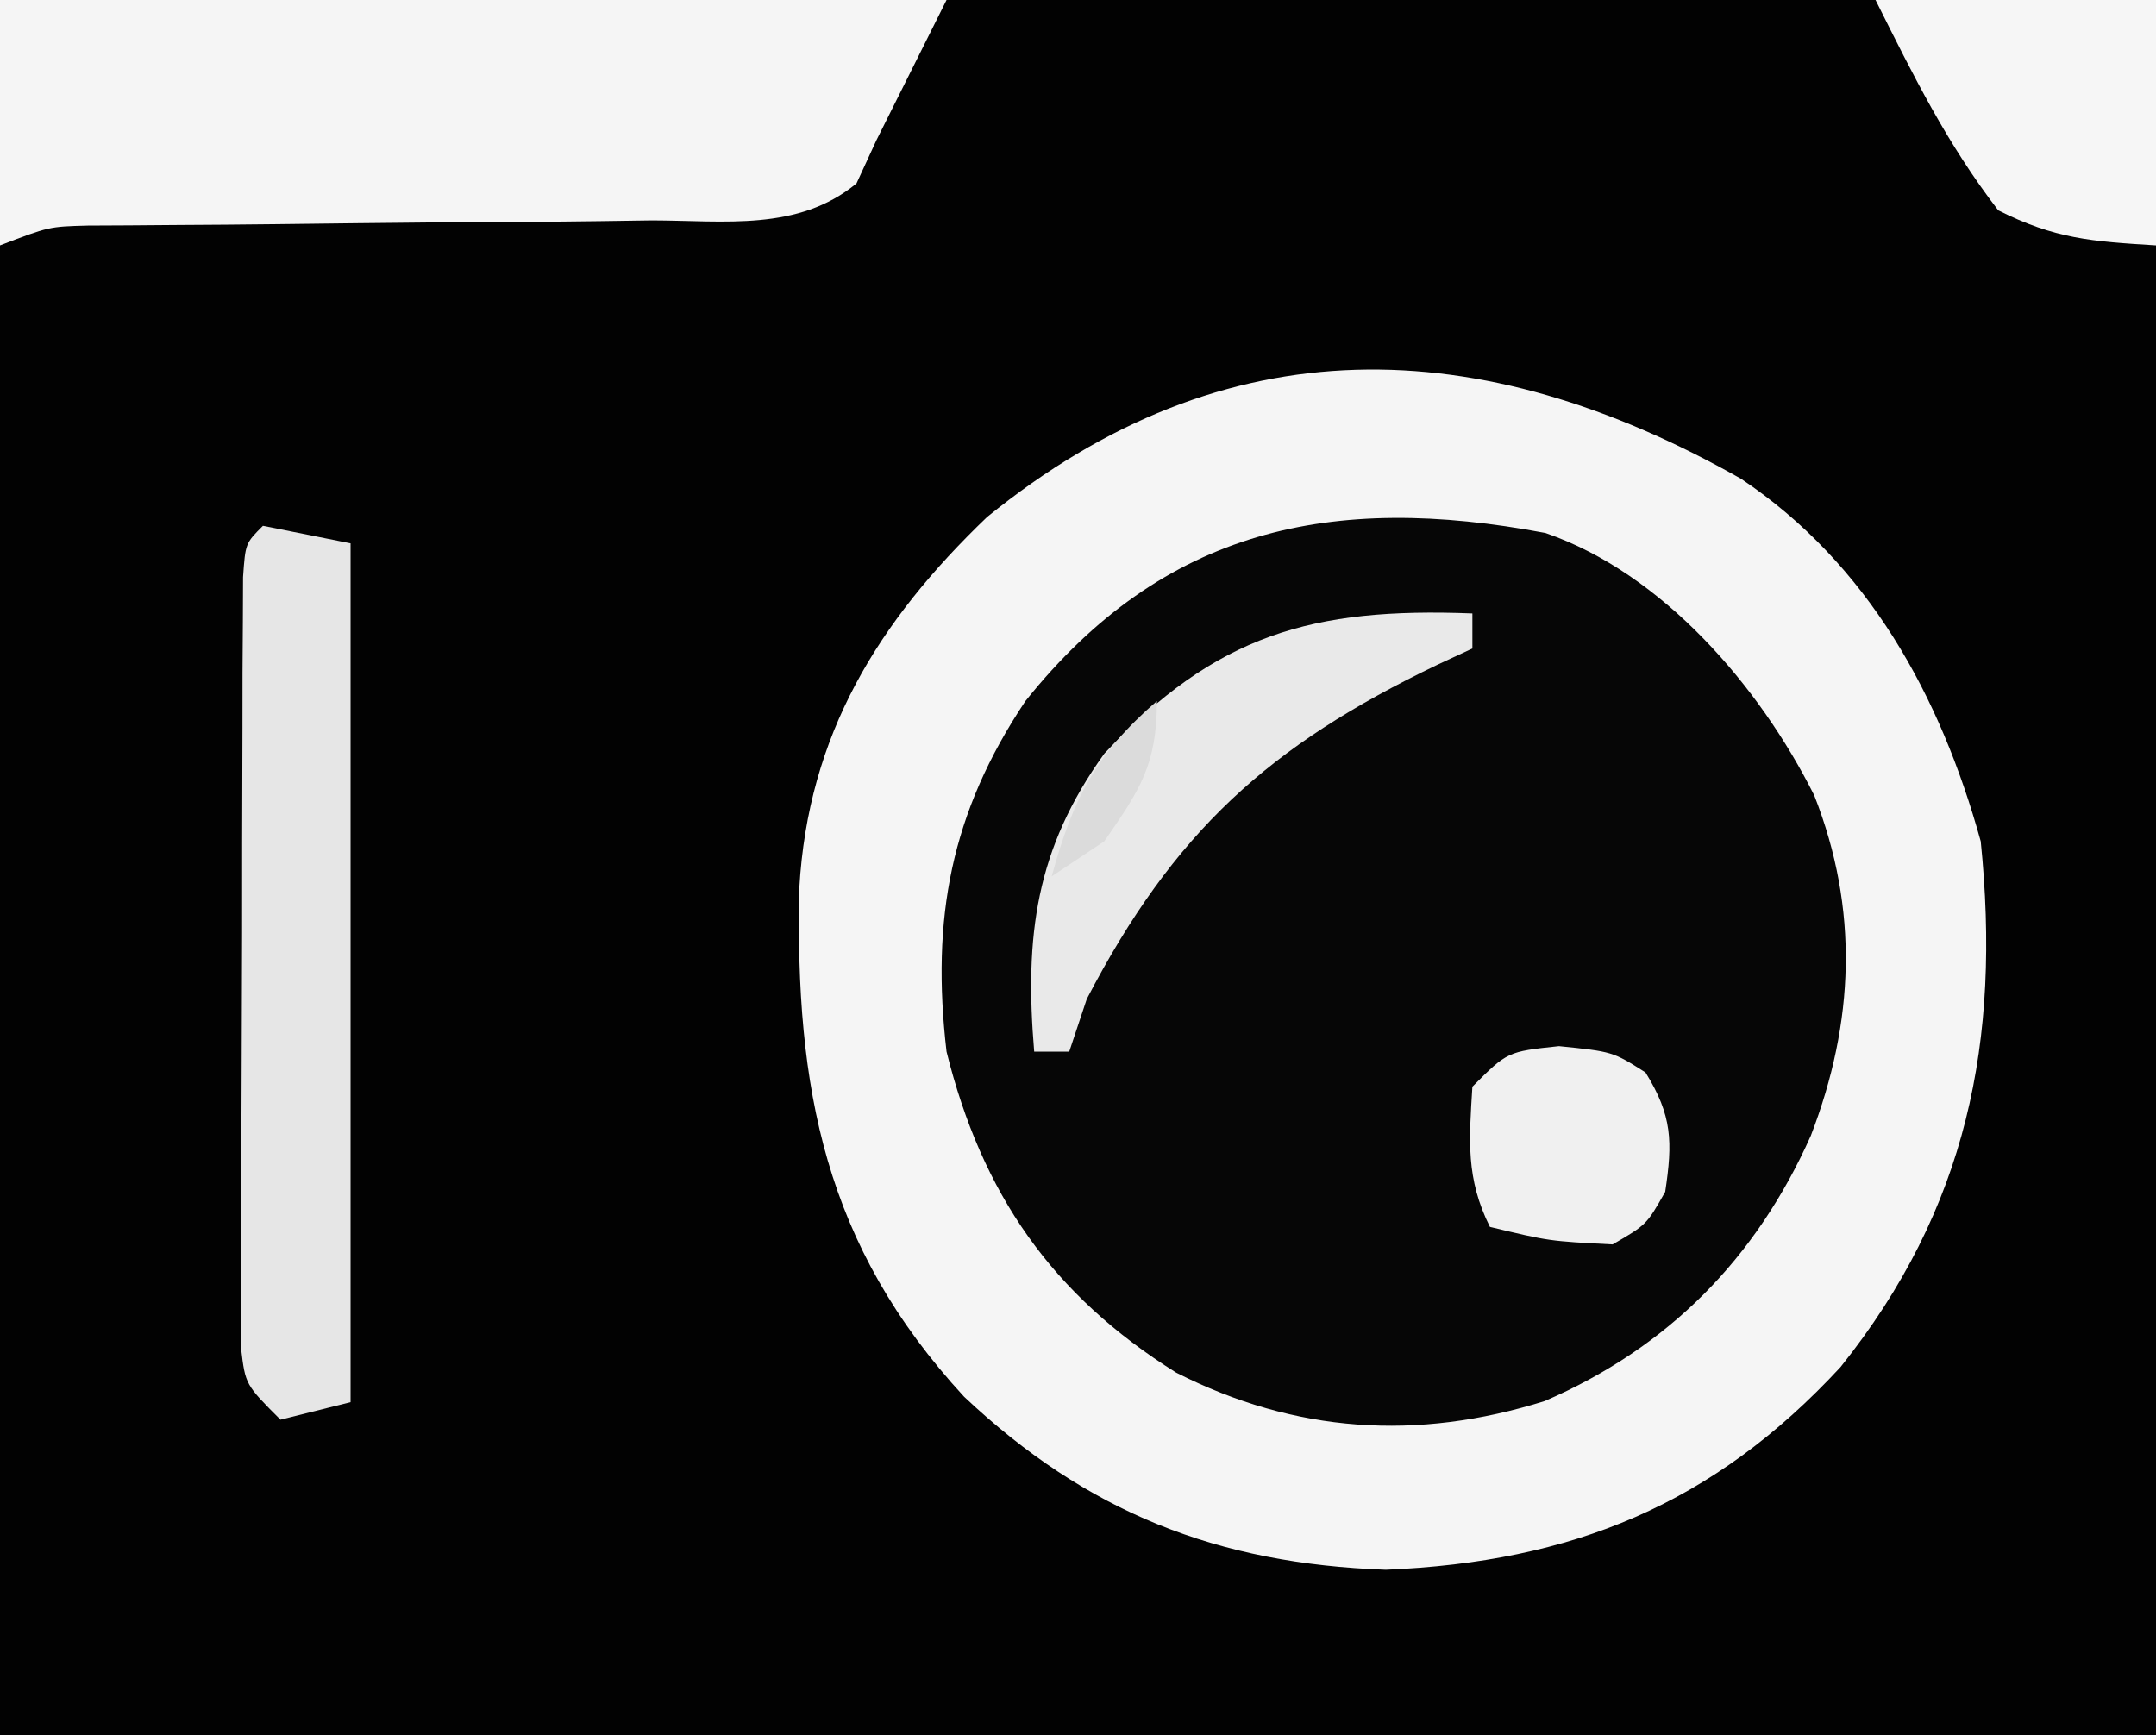
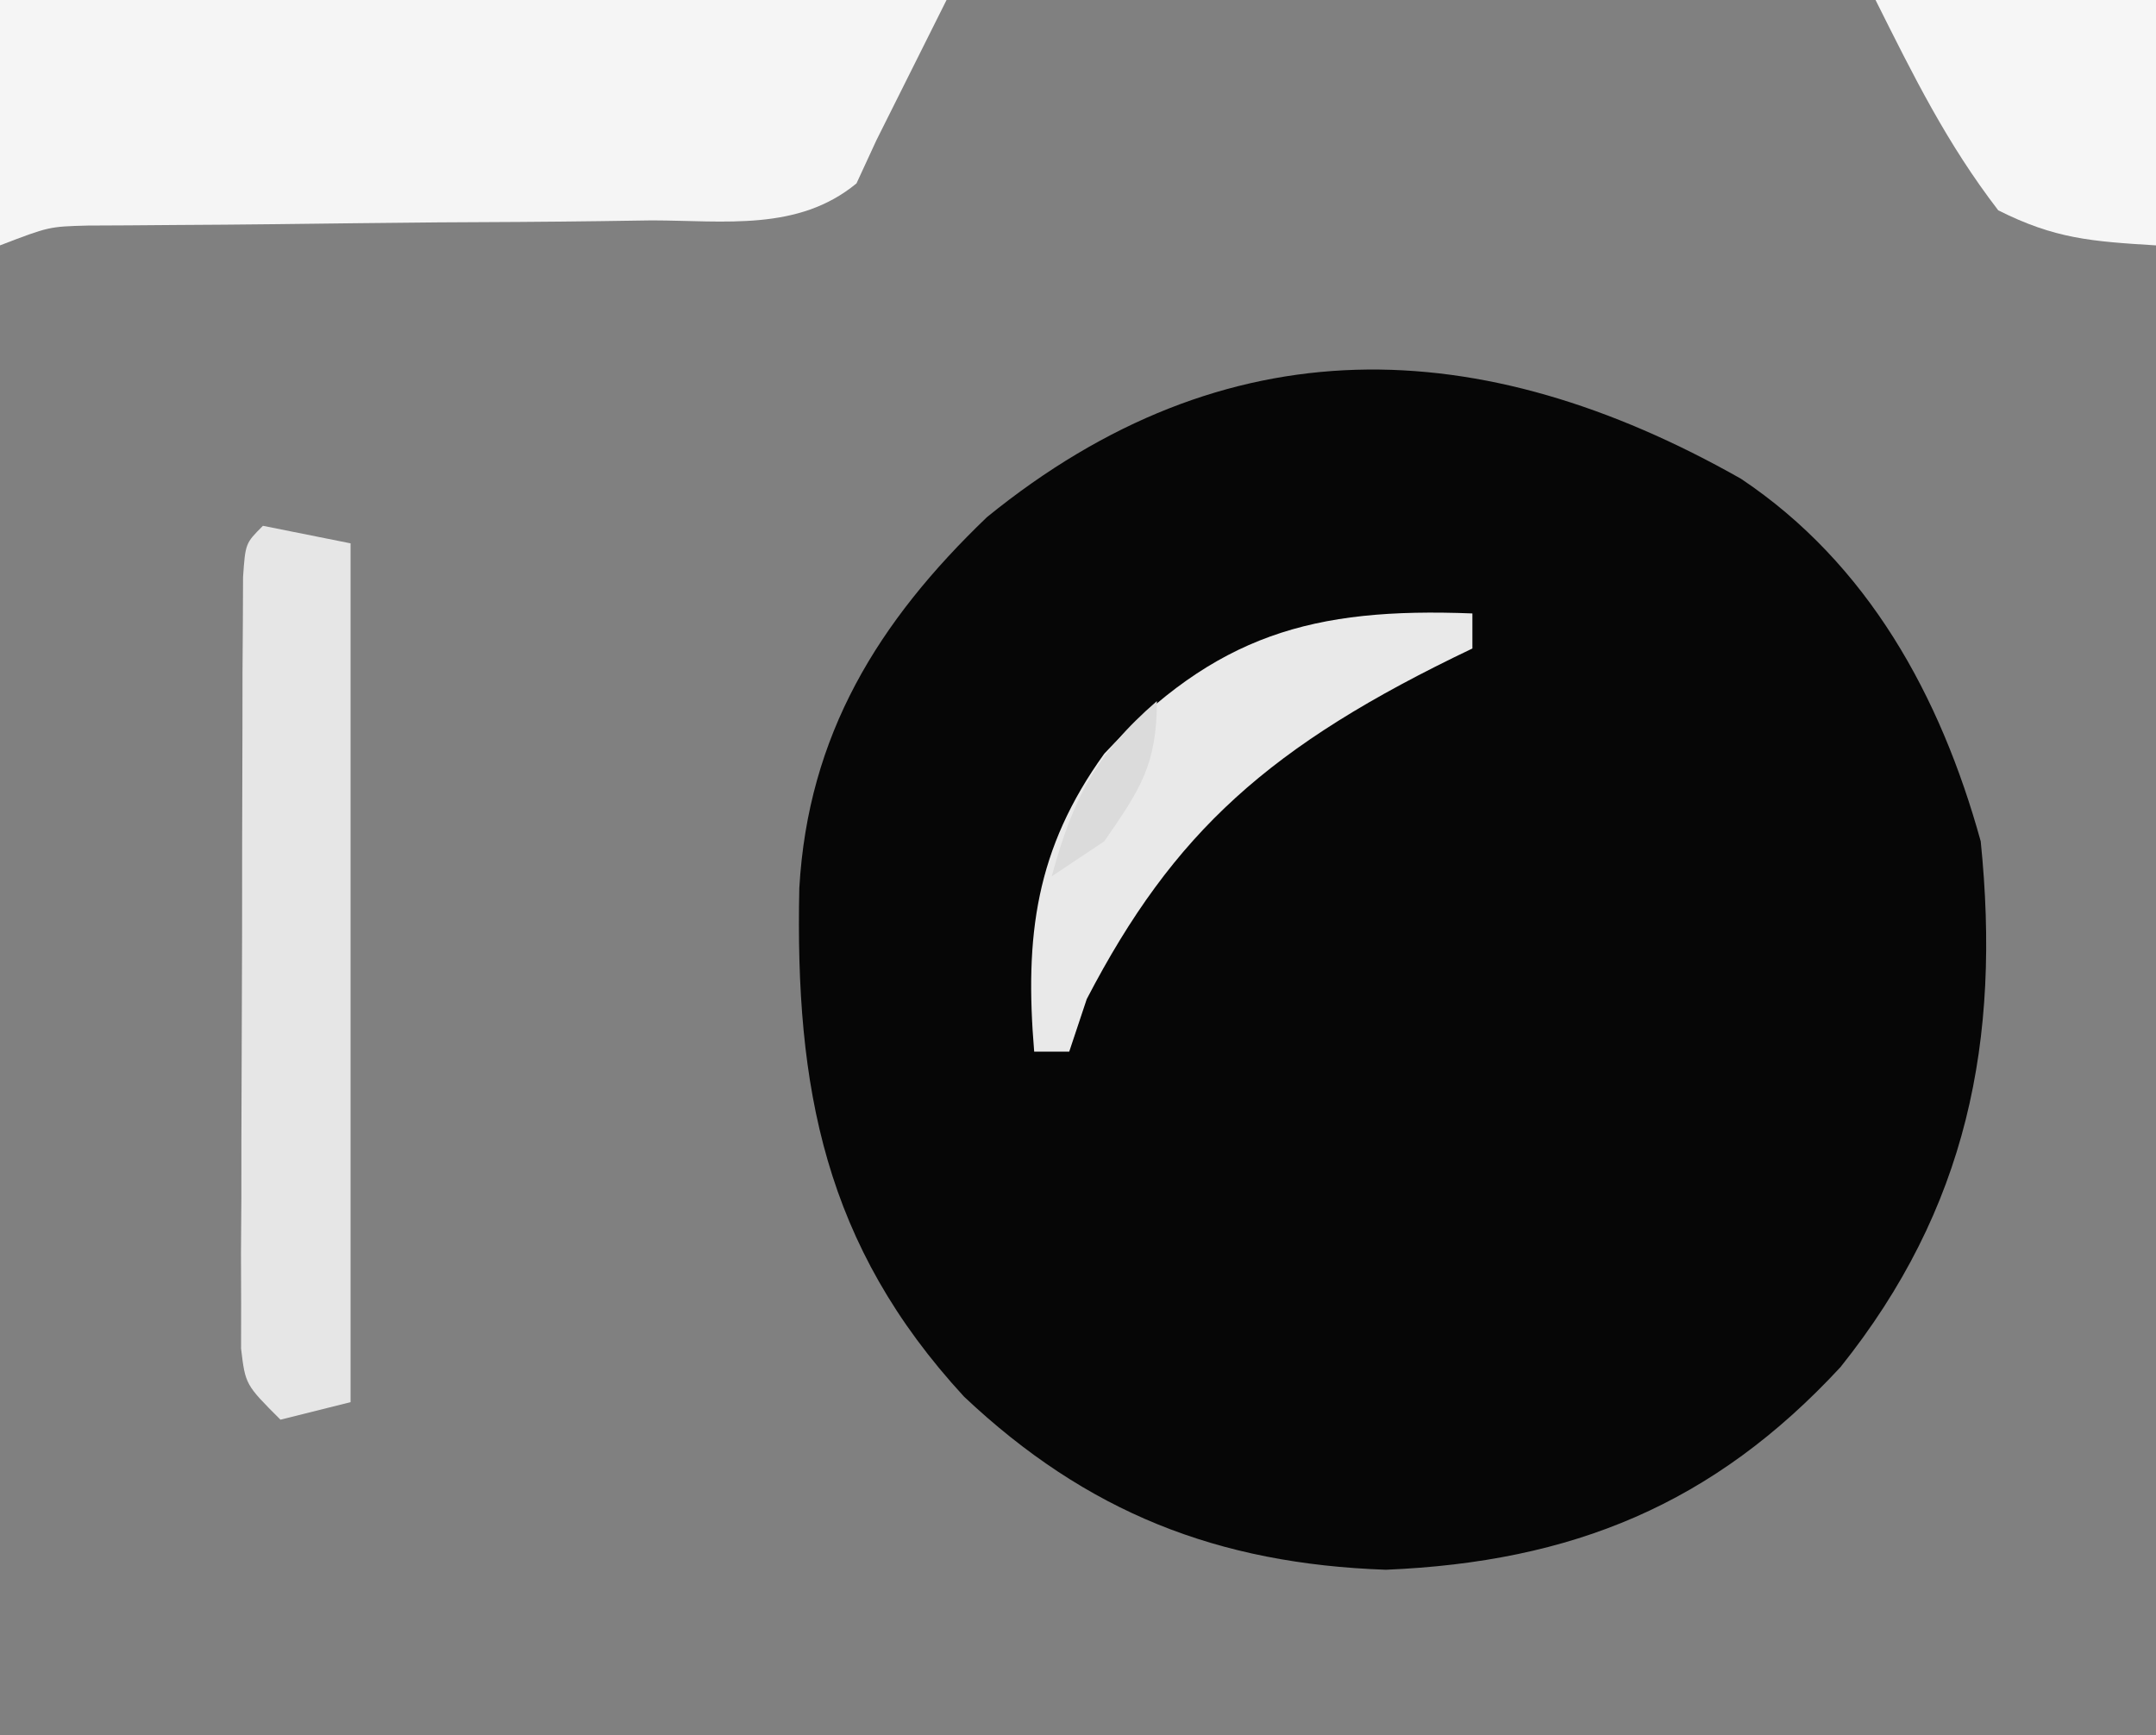
<svg xmlns="http://www.w3.org/2000/svg" version="1.1" width="123" height="99">
  <rect width="100%" height="100%" fill="#808080" stroke="none" />
-   <path d="M0 0 C40.59 0 81.18 0 123 0 C123 32.67 123 65.34 123 99 C82.41 99 41.82 99 0 99 C0 66.33 0 33.66 0 0 Z " fill="#020202" transform="translate(0,0)" />
  <path d="M0 0 C7.245 4.844 11.386 12.4 13.676 20.684 C14.836 32.067 12.899 41.654 5.676 50.684 C-1.577 58.523 -9.628 61.801 -20.262 62.246 C-29.858 61.91 -37.324 58.972 -44.324 52.371 C-52.284 43.734 -53.967 34.766 -53.723 23.352 C-53.225 14.619 -49.233 8.143 -43.012 2.184 C-29.389 -8.885 -14.875 -8.425 0 0 Z " fill="#060606" transform="translate(99.324,27.316)" />
-   <path d="M0 0 C7.245 4.844 11.386 12.4 13.676 20.684 C14.836 32.067 12.899 41.654 5.676 50.684 C-1.577 58.523 -9.628 61.801 -20.262 62.246 C-29.858 61.91 -37.324 58.972 -44.324 52.371 C-52.284 43.734 -53.967 34.766 -53.723 23.352 C-53.225 14.619 -49.233 8.143 -43.012 2.184 C-29.389 -8.885 -14.875 -8.425 0 0 Z M-40.824 12.684 C-45.092 19.072 -46.207 25.093 -45.324 32.684 C-43.305 40.798 -39.312 46.56 -32.223 51 C-25.416 54.451 -18.485 54.902 -11.199 52.621 C-4.12 49.554 0.866 44.473 3.984 37.48 C6.471 31.019 6.741 24.568 4.176 18.059 C1.069 11.867 -4.434 5.416 -11.156 3.094 C-23.335 0.79 -32.937 2.824 -40.824 12.684 Z " fill="#F5F5F5" transform="translate(99.324,27.316)" />
  <path d="M0 0 C17.82 0 35.64 0 54 0 C52.68 2.64 51.36 5.28 50 8 C49.625 8.813 49.25 9.626 48.863 10.464 C45.53 13.212 41.354 12.583 37.188 12.574 C36.222 12.588 35.257 12.603 34.262 12.617 C31.175 12.659 28.088 12.674 25 12.688 C21.912 12.717 18.825 12.751 15.738 12.79 C13.816 12.812 11.894 12.828 9.971 12.837 C9.1 12.844 8.229 12.851 7.332 12.858 C6.566 12.862 5.8 12.865 5.011 12.869 C2.793 12.928 2.793 12.928 0 14 C0 9.38 0 4.76 0 0 Z " fill="#F5F5F5" transform="translate(0,0)" />
  <path d="M0 0 C1.65 0.33 3.3 0.66 5 1 C5 17.17 5 33.34 5 50 C3.02 50.495 3.02 50.495 1 51 C-1 49 -1 49 -1.247 46.944 C-1.246 46.099 -1.244 45.253 -1.243 44.383 C-1.246 43.425 -1.249 42.467 -1.252 41.481 C-1.245 40.444 -1.238 39.408 -1.23 38.34 C-1.23 37.28 -1.23 36.219 -1.229 35.127 C-1.226 32.883 -1.218 30.64 -1.206 28.396 C-1.188 24.948 -1.185 21.501 -1.186 18.053 C-1.181 15.878 -1.175 13.702 -1.168 11.527 C-1.167 10.489 -1.166 9.45 -1.165 8.38 C-1.158 7.426 -1.152 6.471 -1.145 5.488 C-1.141 4.644 -1.138 3.799 -1.134 2.929 C-1 1 -1 1 0 0 Z " fill="#E6E6E6" transform="translate(15,30)" />
-   <path d="M0 0 C0 0.66 0 1.32 0 2 C-0.652 2.303 -1.305 2.606 -1.977 2.918 C-11.622 7.541 -17.049 12.485 -22 22 C-22.33 22.99 -22.66 23.98 -23 25 C-23.66 25 -24.32 25 -25 25 C-25.549 18.407 -24.926 13.453 -21 8 C-14.636 1.199 -9.121 -0.358 0 0 Z " fill="#E9E9E9" transform="translate(84,35)" />
+   <path d="M0 0 C0 0.66 0 1.32 0 2 C-11.622 7.541 -17.049 12.485 -22 22 C-22.33 22.99 -22.66 23.98 -23 25 C-23.66 25 -24.32 25 -25 25 C-25.549 18.407 -24.926 13.453 -21 8 C-14.636 1.199 -9.121 -0.358 0 0 Z " fill="#E9E9E9" transform="translate(84,35)" />
  <path d="M0 0 C5.28 0 10.56 0 16 0 C16 4.62 16 9.24 16 14 C12.321 13.774 10.232 13.626 7 12 C4.063 8.179 2.173 4.346 0 0 Z " fill="#F6F6F6" transform="translate(107,0)" />
-   <path d="M0 0 C3.062 0.312 3.062 0.312 4.938 1.5 C6.469 3.968 6.491 5.458 6.062 8.312 C5 10.188 5 10.188 3.062 11.312 C-0.562 11.125 -0.562 11.125 -3.938 10.312 C-5.319 7.55 -5.128 5.365 -4.938 2.312 C-2.938 0.312 -2.938 0.312 0 0 Z " fill="#F0F0F0" transform="translate(88.938,59.688)" />
  <path d="M0 0 C0 3.633 -0.956 5.047 -3 8 C-3.99 8.66 -4.98 9.32 -6 10 C-4.792 5.569 -3.483 3.019 0 0 Z " fill="#DBDBDB" transform="translate(66,40)" />
</svg>